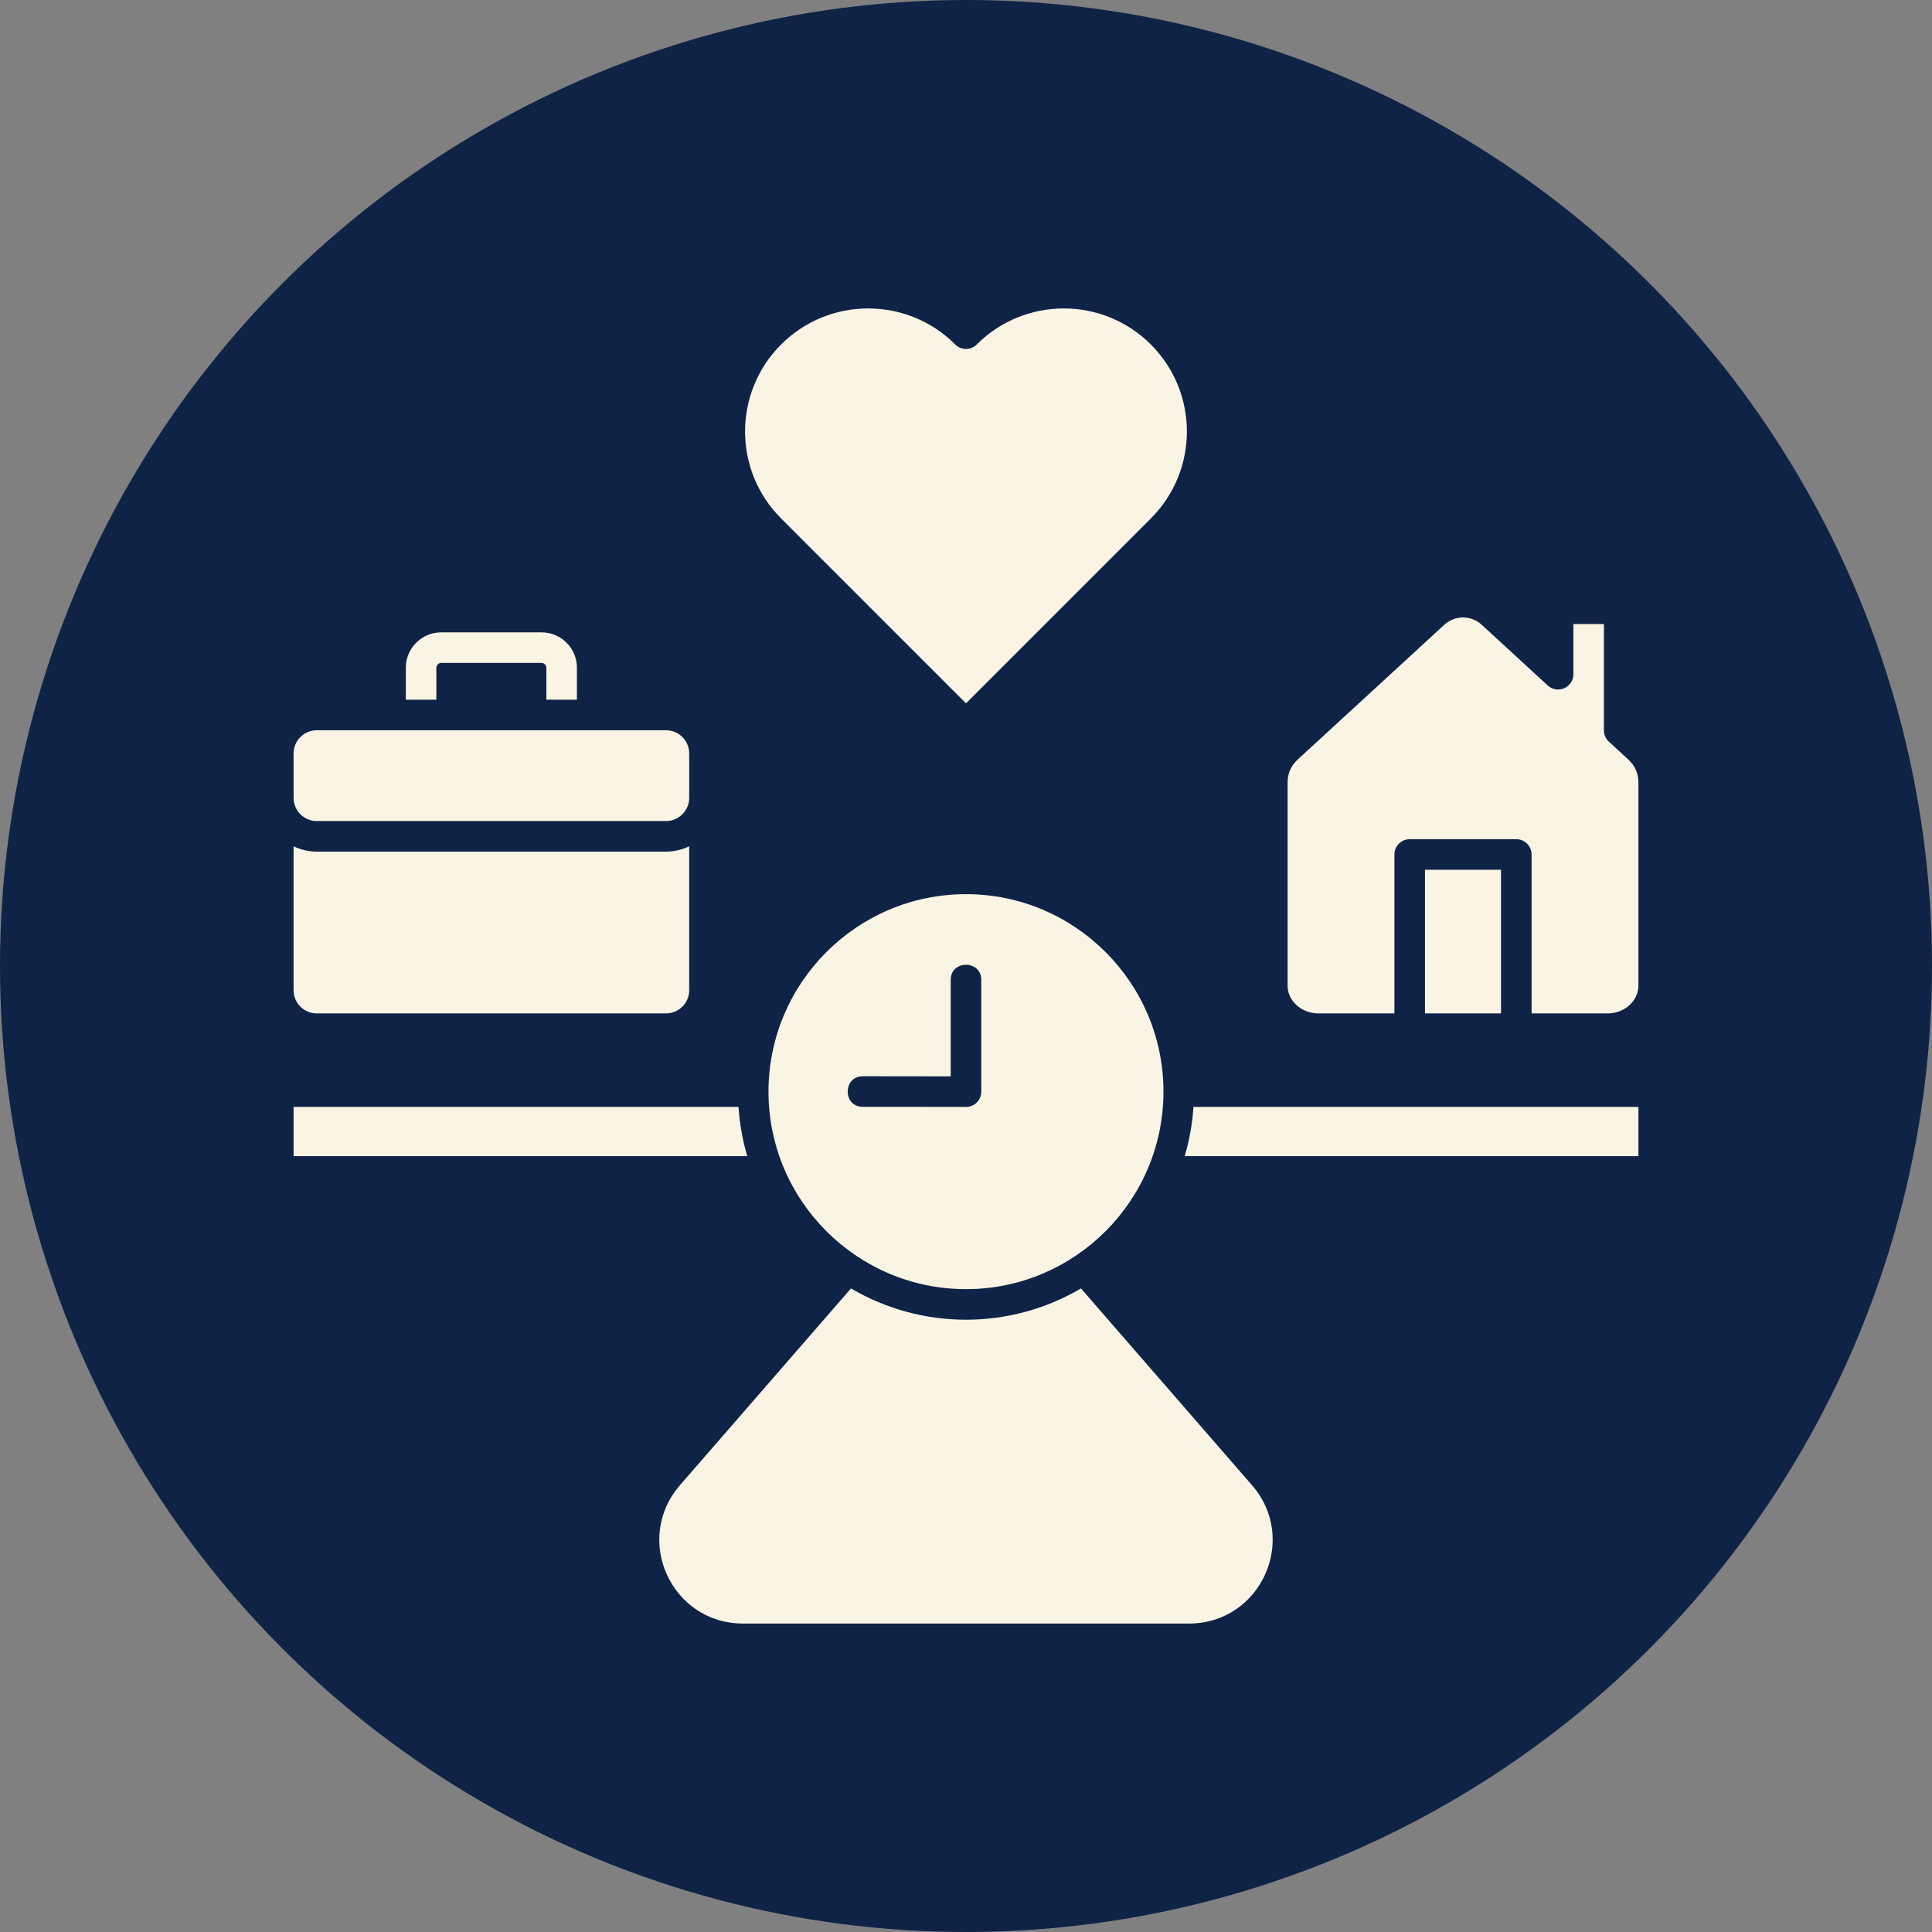
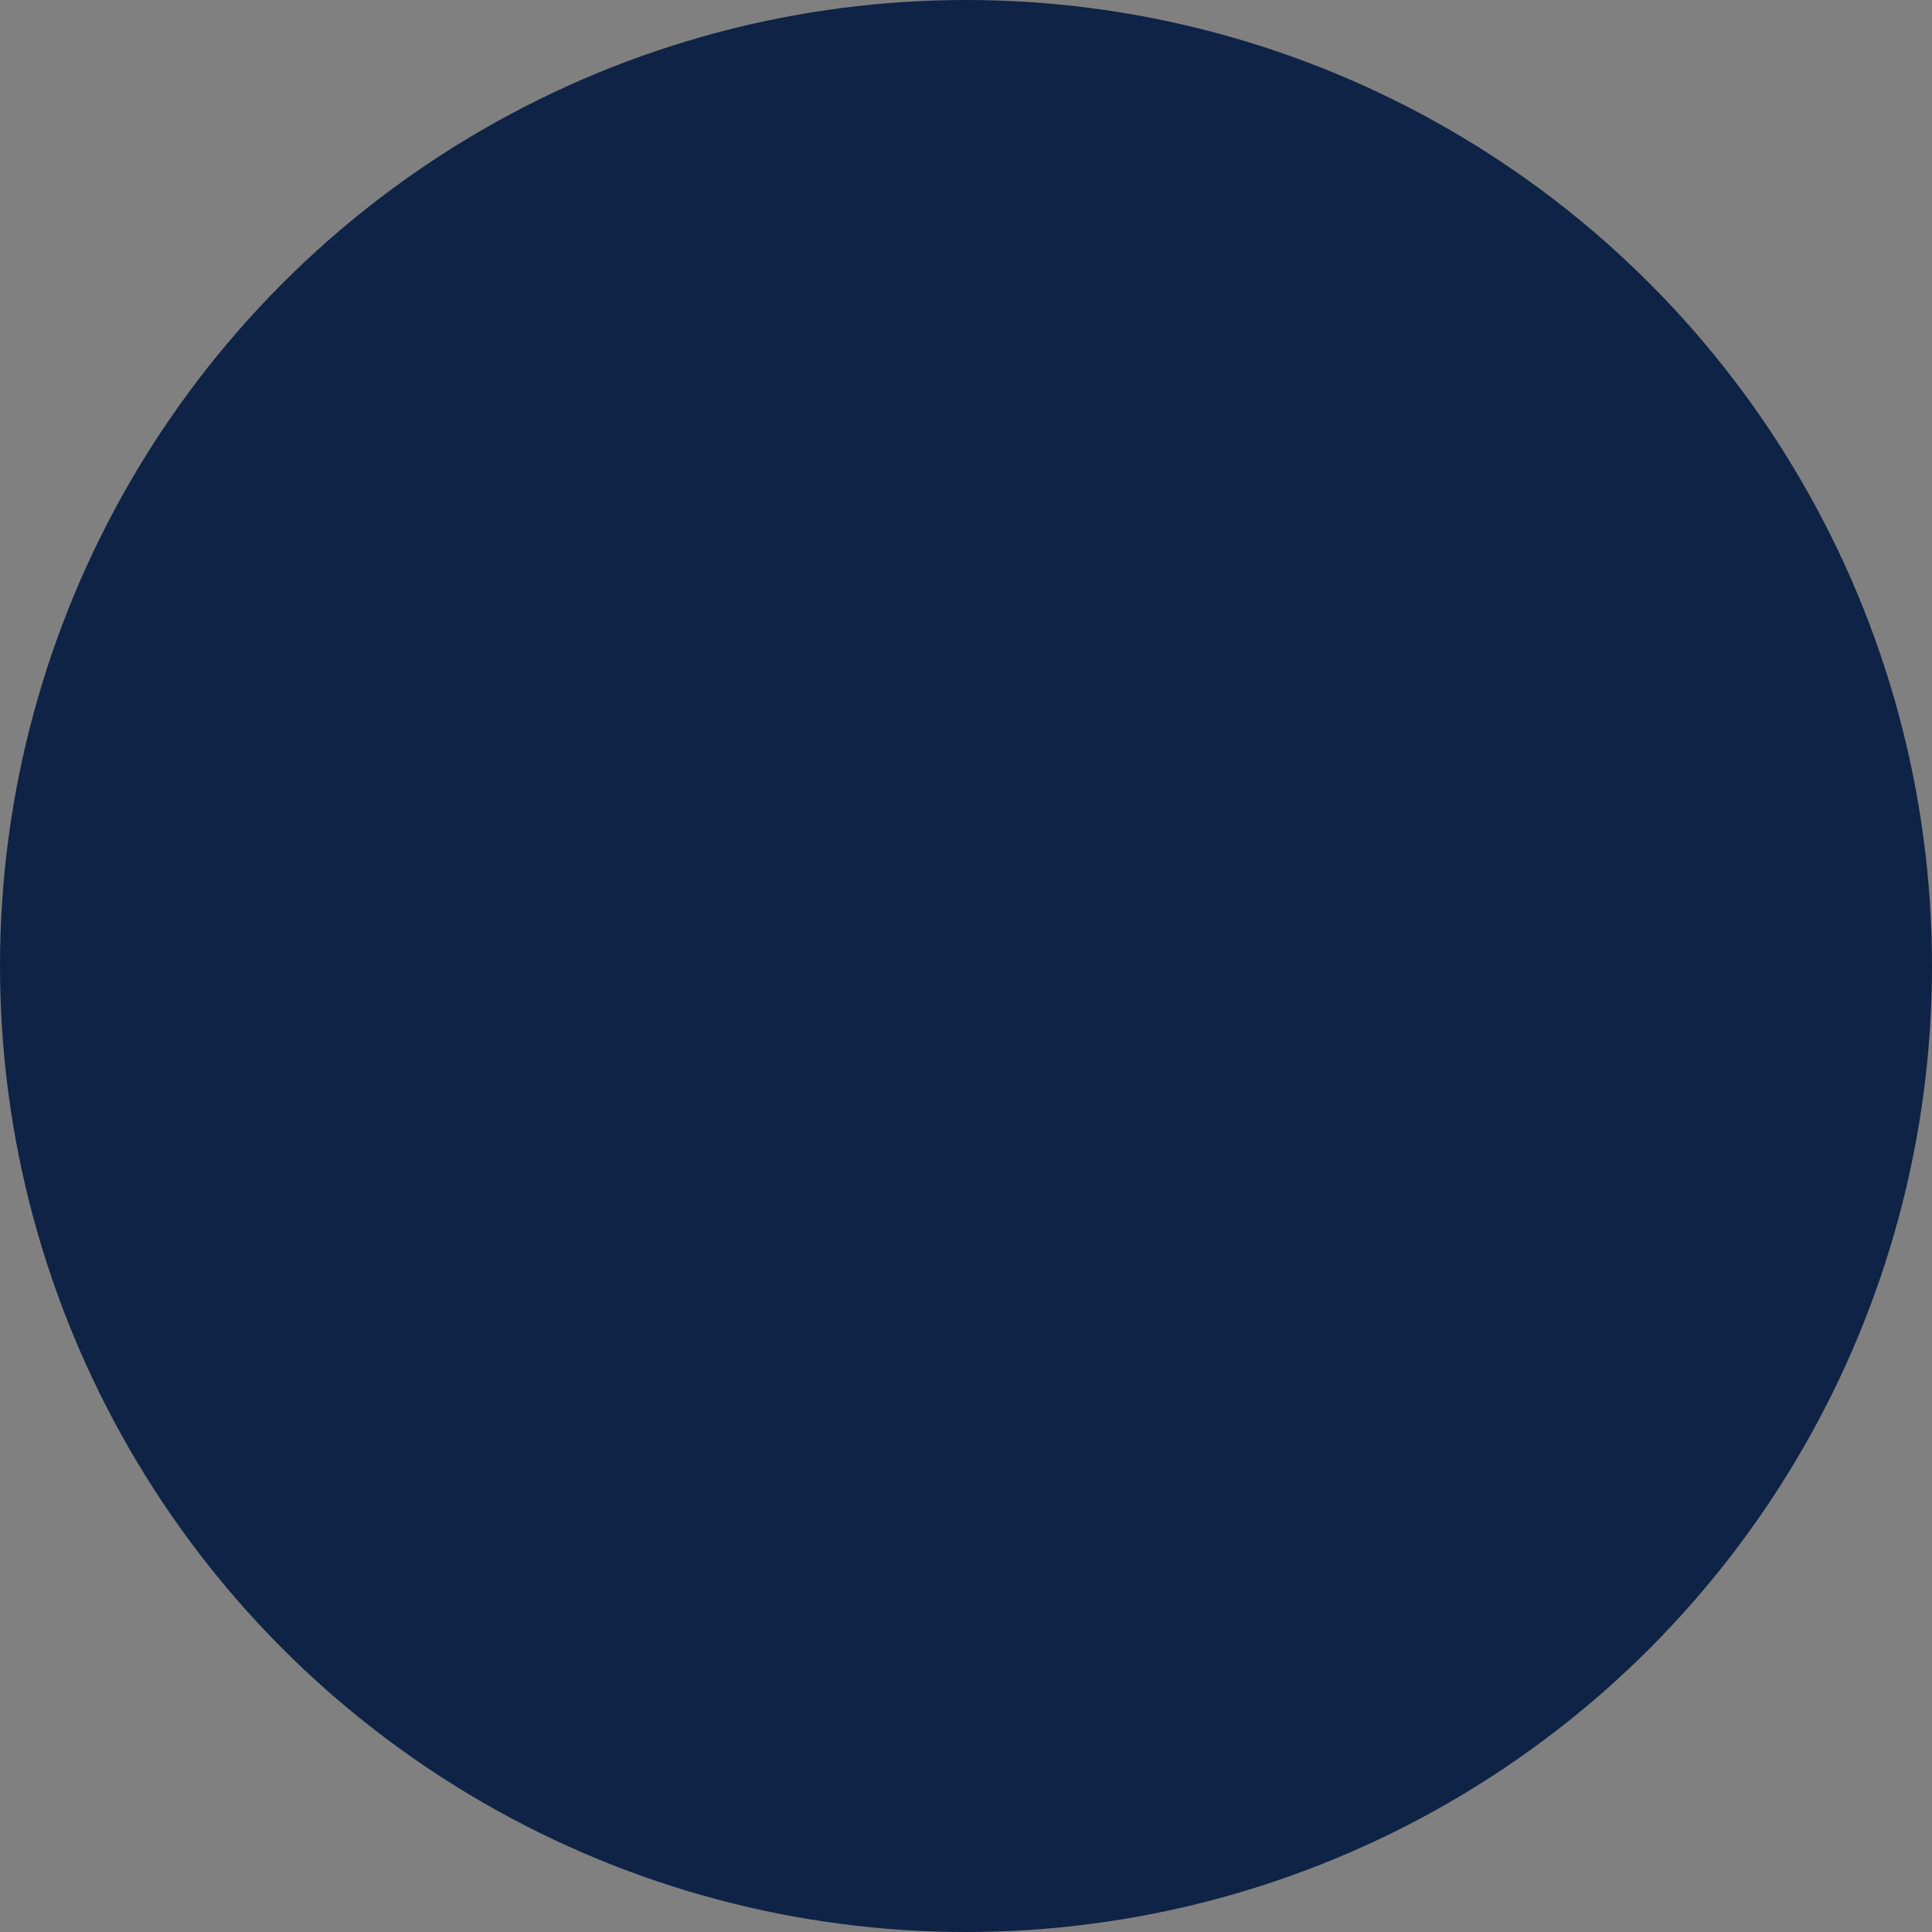
<svg xmlns="http://www.w3.org/2000/svg" id="Layer_1" viewBox="0 0 512 512" width="300" height="300">
  <rect x="0" y="0" width="512" height="512" fill="#808080" stroke="none" />
  <circle r="256" cx="256" cy="256" transform="matrix(1,0,0,1,0,0)" fill="#0e2346ff" />
  <g transform="matrix(0.81,0,0,0.81,48.64,48.64)">
-     <path clip-rule="evenodd" d="m43.578 208.574h114.271c4.182 0 7.591-3.4 7.591-7.591v-14.517c0-4.191-3.409-7.591-7.591-7.591h-114.271c-4.177 0-7.577 3.4-7.577 7.591v14.527c0 4.181 3.4 7.581 7.577 7.581zm39.14-39.698v-10.462c0-.852.721-1.569 1.569-1.569h32.851c.862 0 1.569.716 1.569 1.569v10.462h9.998v-10.462c0-6.378-5.189-11.572-11.567-11.572h-32.851c-6.379 0-11.567 5.194-11.567 11.572v10.462zm323.448 55.639v46.999h24.872v-46.999zm-34.837 46.999c-5.568 0-10.111-4.079-10.111-9.099v-66.382c0-3.058 1.091-5.549 3.339-7.619l47.888-44.021c3.512-3.227 8.804-3.227 12.321 0l21.57 19.833c3.196 2.934 8.383.66 8.383-3.681v-16.414h9.989v34.781c0 1.4.59 2.744 1.62 3.681l6.322 5.821c2.248 2.07 3.348 4.561 3.348 7.619v66.382c0 5.02-4.542 9.099-10.12 9.099h-24.839v-52c0-2.758-2.234-5.001-5.001-5.001h-34.87c-2.763 0-5.002 2.243-5.002 5.001v52zm-43.782 46.699h148.452v-16.11h-145.581c-.37 5.56-1.339 10.95-2.871 16.11zm-109.18 43.281-55.939 64.359c-15.407 17.731-2.874 45.28 20.638 45.28h145.862c23.501 0 36.044-27.552 20.629-45.28l-55.939-64.359c-23.251 13.655-52 13.643-75.251 0zm-36.799-59.39h-145.567v16.11h148.438c-1.522-5.161-2.501-10.551-2.871-16.11zm74.432-69.609c35.619 0 64.607 28.979 64.607 64.607 0 35.633-28.988 64.621-64.607 64.621-35.633 0-64.621-28.988-64.621-64.621 0-35.628 28.988-64.607 64.621-64.607zm-5.001 59.611-28.759-.033c-6.572-.004-6.598 10-.014 10.003l33.76.028c2.783.001 5.011-2.244 5.011-5.001v-36.57c0-6.58-9.998-6.576-9.998 0zm-55.48-182.521 60.481 60.481 60.467-60.481c15.744-15.736 15.745-41.194 0-56.941-15.697-15.702-41.239-15.702-56.936 0-1.953 1.962-5.123 1.962-7.071 0-15.702-15.702-41.239-15.702-56.941 0-15.731 15.73-15.738 41.223 0 56.941zm-37.671 108.988h-114.27c-2.721 0-5.278-.637-7.577-1.737v47.102c0 4.177 3.4 7.577 7.577 7.577h114.271c4.182 0 7.591-3.4 7.591-7.577v-47.102c-2.3 1.1-4.871 1.737-7.592 1.737z" fill-rule="evenodd" fill="#faf4e5ff" data-original-color="#000000ff" stroke="none" />
-   </g>
+     </g>
</svg>